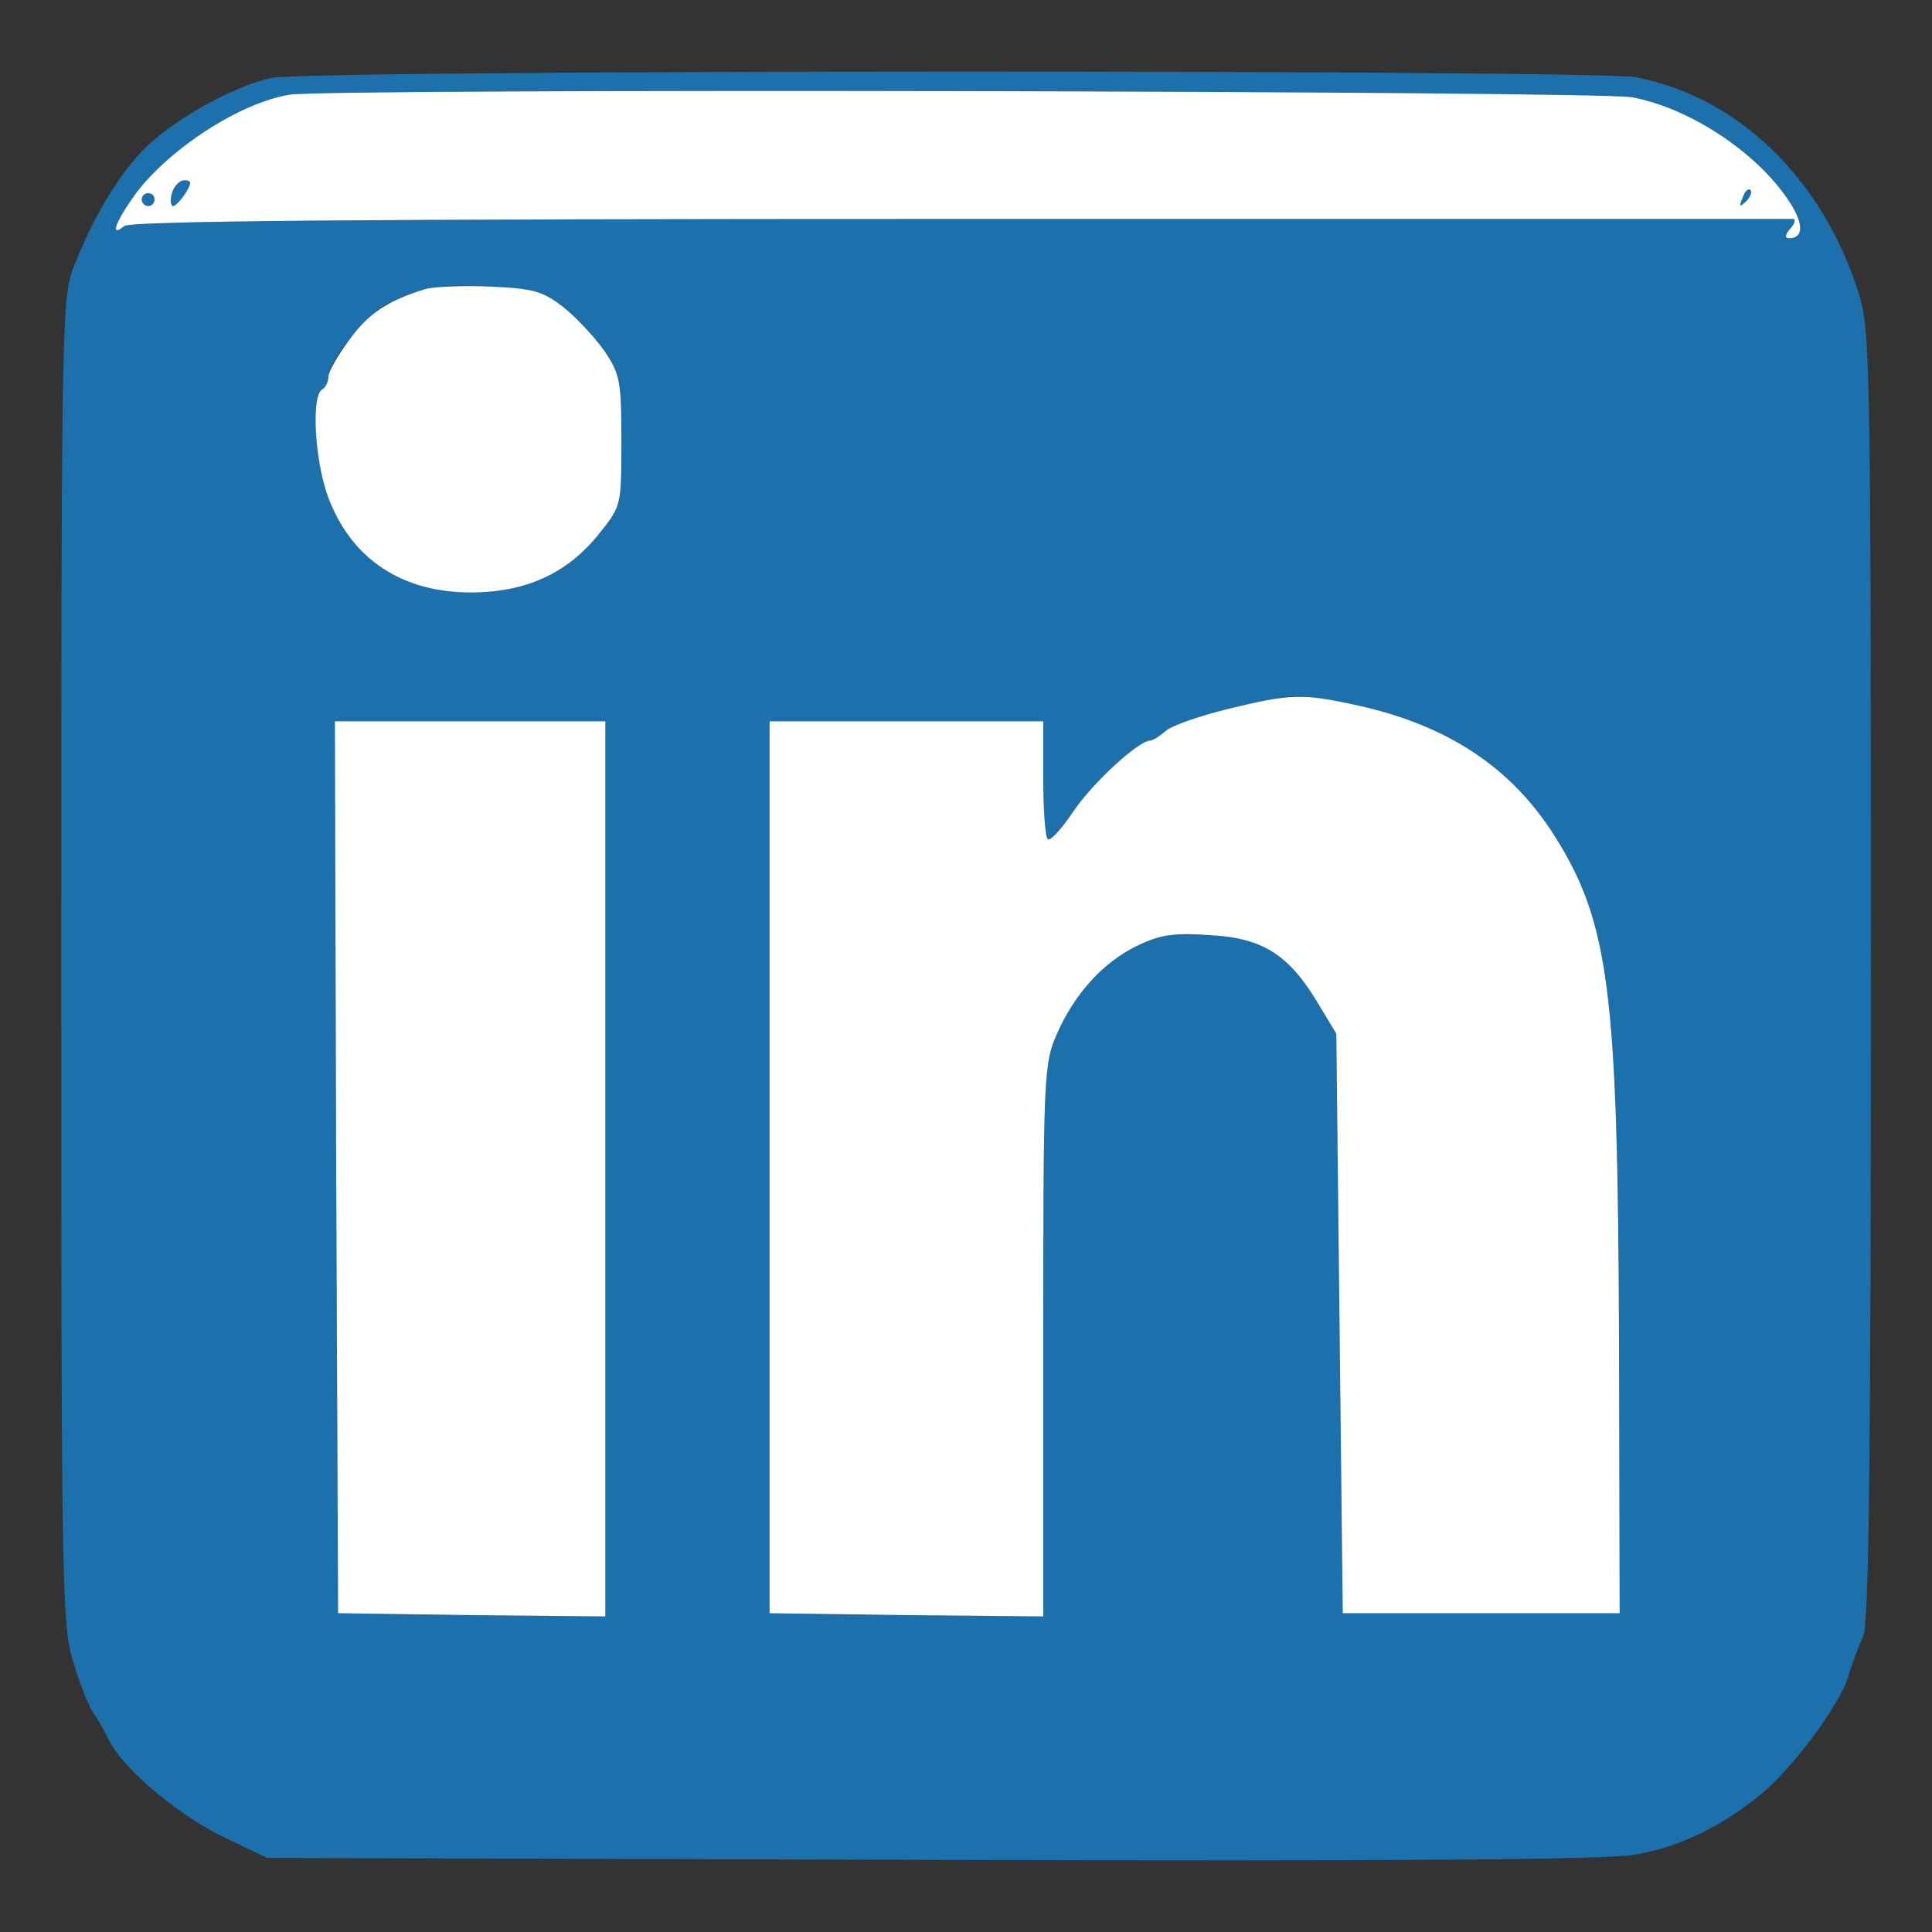
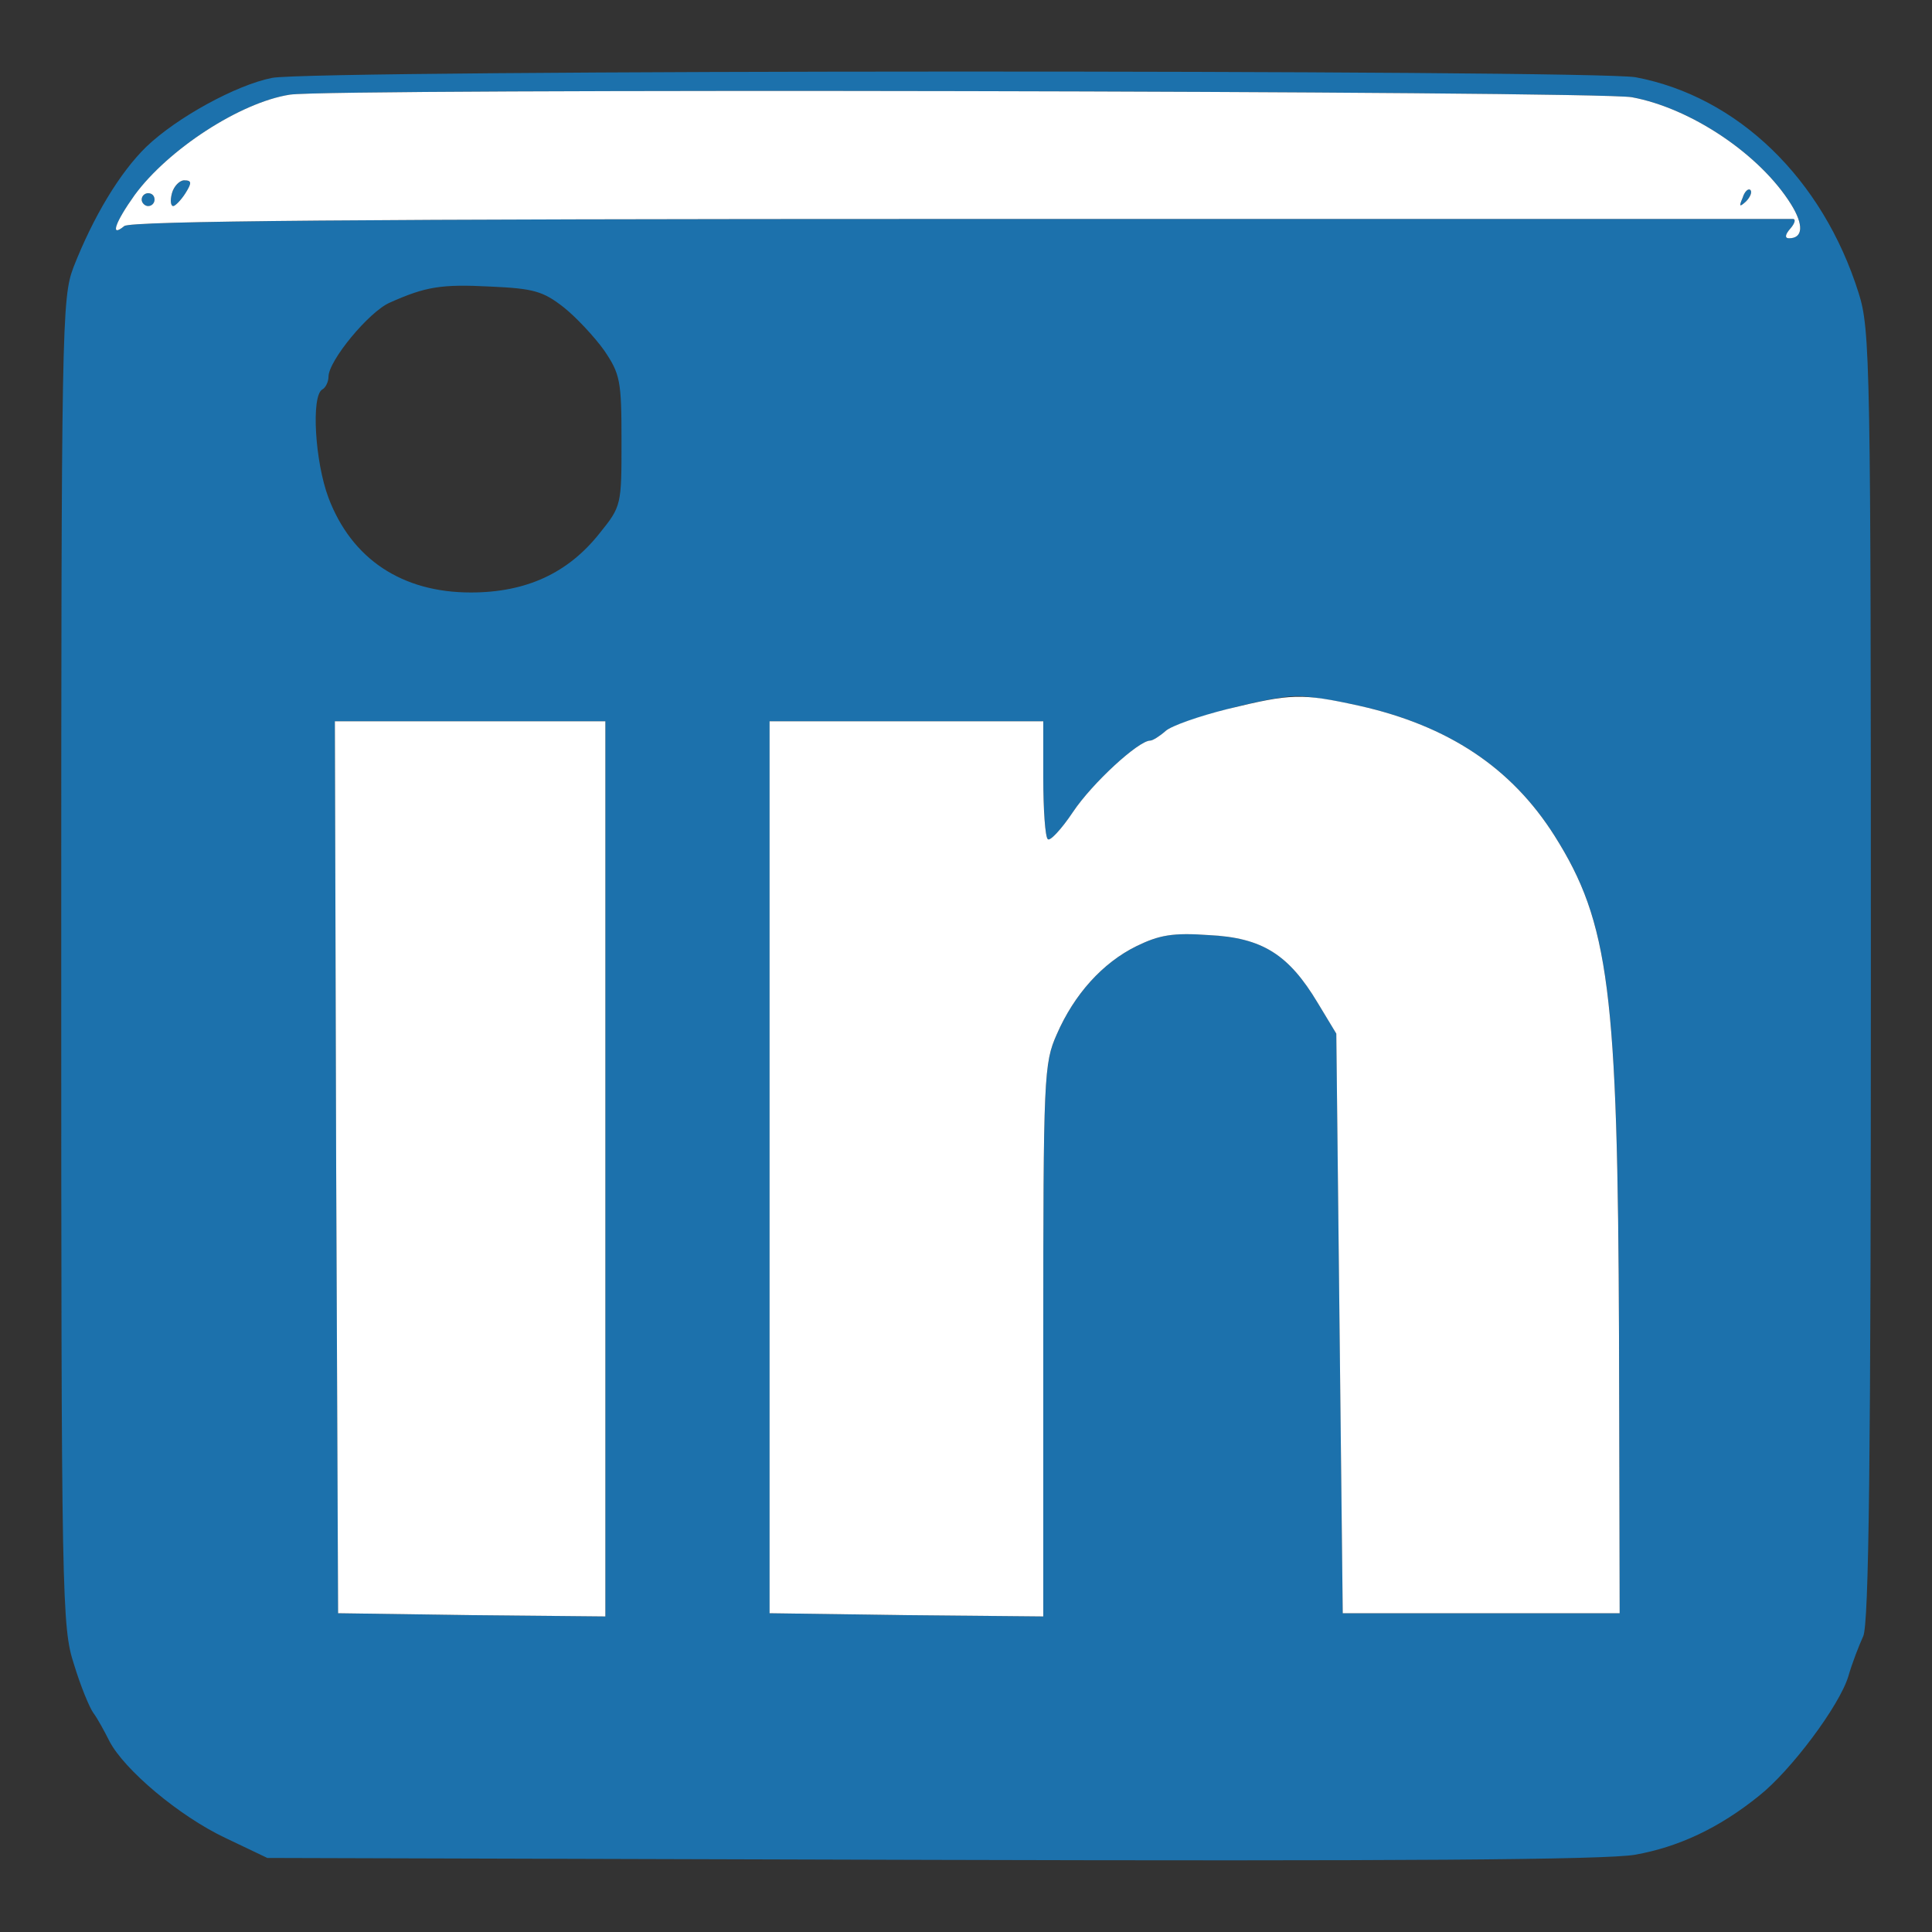
<svg xmlns="http://www.w3.org/2000/svg" width="36" height="36" viewBox="0 0 36 36" fill="none">
  <rect x="0" y="0" width="36" height="36" fill="#333333" stroke="none" />
  <path d="M5.065 1.452C4.405 1.584 3.301 2.184 2.725 2.736C2.233 3.216 1.741 4.032 1.369 4.98C1.153 5.556 1.141 6 1.141 17.94C1.141 29.892 1.153 30.324 1.381 31.02C1.501 31.416 1.669 31.824 1.741 31.92C1.813 32.016 1.945 32.256 2.041 32.448C2.317 32.976 3.337 33.84 4.201 34.248L4.981 34.62L17.341 34.656C25.969 34.68 29.929 34.656 30.469 34.56C31.273 34.416 32.029 34.068 32.785 33.456C33.373 32.988 34.273 31.788 34.441 31.236C34.513 30.984 34.645 30.648 34.717 30.492C34.825 30.276 34.861 27.18 34.861 18.192C34.861 6.72 34.849 6.144 34.633 5.46C33.961 3.324 32.377 1.8 30.481 1.44C29.701 1.296 5.821 1.296 5.065 1.452ZM30.409 1.812C31.513 2.016 32.797 2.88 33.373 3.804C33.613 4.188 33.601 4.44 33.337 4.44C33.253 4.44 33.265 4.368 33.361 4.26C33.445 4.164 33.469 4.08 33.409 4.08C33.349 4.08 26.365 4.08 17.893 4.08C6.733 4.08 2.437 4.116 2.317 4.212C2.041 4.44 2.149 4.14 2.509 3.636C3.133 2.784 4.477 1.908 5.401 1.764C6.145 1.644 29.749 1.692 30.409 1.812ZM10.501 5.724C10.729 5.904 11.077 6.276 11.257 6.528C11.557 6.972 11.581 7.092 11.581 8.22C11.581 9.408 11.581 9.432 11.173 9.936C10.585 10.68 9.805 11.04 8.773 11.04C7.489 11.04 6.553 10.416 6.121 9.276C5.869 8.604 5.797 7.392 6.001 7.26C6.073 7.224 6.121 7.104 6.121 7.02C6.121 6.72 6.877 5.808 7.261 5.64C7.933 5.34 8.221 5.292 9.145 5.34C9.937 5.376 10.117 5.424 10.501 5.724ZM25.333 13.152C26.989 13.524 28.165 14.304 28.969 15.576C29.989 17.196 30.145 18.468 30.169 24.9L30.181 30.06H27.601H25.021L24.961 24.66L24.901 19.26L24.553 18.684C24.013 17.784 23.521 17.472 22.525 17.424C21.853 17.376 21.601 17.424 21.181 17.628C20.545 17.94 20.017 18.528 19.693 19.272C19.453 19.812 19.441 20.04 19.441 24.972V30.12L16.897 30.096L14.341 30.06V21.756V13.44H16.897H19.441V14.496C19.441 15.084 19.477 15.6 19.525 15.636C19.561 15.684 19.777 15.456 19.993 15.132C20.353 14.592 21.217 13.8 21.433 13.8C21.481 13.8 21.613 13.716 21.721 13.62C21.925 13.44 23.593 12.984 24.133 12.972C24.313 12.96 24.853 13.044 25.333 13.152ZM11.281 21.78V30.12L8.797 30.096L6.301 30.06L6.265 21.744L6.241 13.44H8.761H11.281V21.78Z" fill="#1C71AC" />
  <path d="M3.205 3.601C3.169 3.733 3.181 3.841 3.229 3.841C3.265 3.841 3.373 3.733 3.457 3.601C3.577 3.409 3.577 3.361 3.433 3.361C3.349 3.361 3.241 3.469 3.205 3.601Z" fill="#1C71AC" />
  <path d="M32.472 3.684C32.4 3.852 32.412 3.864 32.532 3.756C32.616 3.672 32.652 3.576 32.616 3.54C32.58 3.504 32.508 3.564 32.472 3.684Z" fill="#1C71AC" />
  <path d="M2.641 3.721C2.641 3.781 2.701 3.841 2.761 3.841C2.833 3.841 2.881 3.781 2.881 3.721C2.881 3.649 2.833 3.601 2.761 3.601C2.701 3.601 2.641 3.649 2.641 3.721Z" fill="#1C71AC" />
  <path d="M5.4 1.764C4.476 1.908 3.132 2.784 2.508 3.636C2.148 4.14 2.04 4.44 2.316 4.212C2.436 4.116 6.732 4.08 17.892 4.08C26.364 4.08 33.348 4.08 33.408 4.08C33.468 4.08 33.444 4.164 33.36 4.26C33.264 4.368 33.252 4.44 33.336 4.44C33.6 4.44 33.612 4.188 33.372 3.804C32.796 2.88 31.512 2.016 30.408 1.812C29.748 1.692 6.144 1.644 5.4 1.764ZM3.456 3.6C3.372 3.732 3.264 3.84 3.228 3.84C3.18 3.84 3.168 3.732 3.204 3.6C3.24 3.468 3.348 3.36 3.432 3.36C3.576 3.36 3.576 3.408 3.456 3.6ZM32.532 3.756C32.412 3.864 32.4 3.852 32.472 3.684C32.508 3.564 32.58 3.504 32.616 3.54C32.652 3.576 32.616 3.672 32.532 3.756ZM2.88 3.72C2.88 3.78 2.832 3.84 2.76 3.84C2.7 3.84 2.64 3.78 2.64 3.72C2.64 3.648 2.7 3.6 2.76 3.6C2.832 3.6 2.88 3.648 2.88 3.72Z" fill="white" />
-   <path d="M7.919 5.388C7.223 5.604 6.875 5.832 6.515 6.324C6.299 6.612 6.119 6.924 6.119 7.02C6.119 7.104 6.071 7.224 5.999 7.26C5.795 7.392 5.867 8.604 6.119 9.276C6.551 10.416 7.487 11.04 8.771 11.04C9.803 11.04 10.583 10.68 11.171 9.936C11.579 9.432 11.579 9.408 11.579 8.22C11.579 7.092 11.555 6.972 11.255 6.528C11.075 6.276 10.727 5.904 10.499 5.724C10.115 5.424 9.935 5.376 9.143 5.34C8.639 5.316 8.087 5.34 7.919 5.388Z" fill="white" />
  <path d="M22.872 13.212C22.344 13.344 21.828 13.524 21.72 13.62C21.612 13.716 21.48 13.8 21.432 13.8C21.216 13.8 20.352 14.592 19.992 15.132C19.776 15.456 19.56 15.684 19.524 15.636C19.476 15.6 19.44 15.084 19.44 14.496V13.44H16.896H14.34V21.756V30.06L16.896 30.096L19.44 30.12V24.972C19.44 20.04 19.452 19.812 19.692 19.272C20.016 18.528 20.544 17.94 21.18 17.628C21.6 17.424 21.852 17.376 22.524 17.424C23.52 17.472 24.012 17.784 24.552 18.684L24.9 19.26L24.96 24.66L25.02 30.06H27.6H30.18L30.168 24.9C30.144 18.468 29.988 17.196 28.968 15.576C28.164 14.304 26.988 13.524 25.332 13.152C24.24 12.912 24.06 12.924 22.872 13.212Z" fill="white" />
  <path d="M6.264 21.744L6.3 30.06L8.796 30.096L11.28 30.12V21.78V13.44H8.76H6.24L6.264 21.744Z" fill="white" />
</svg>